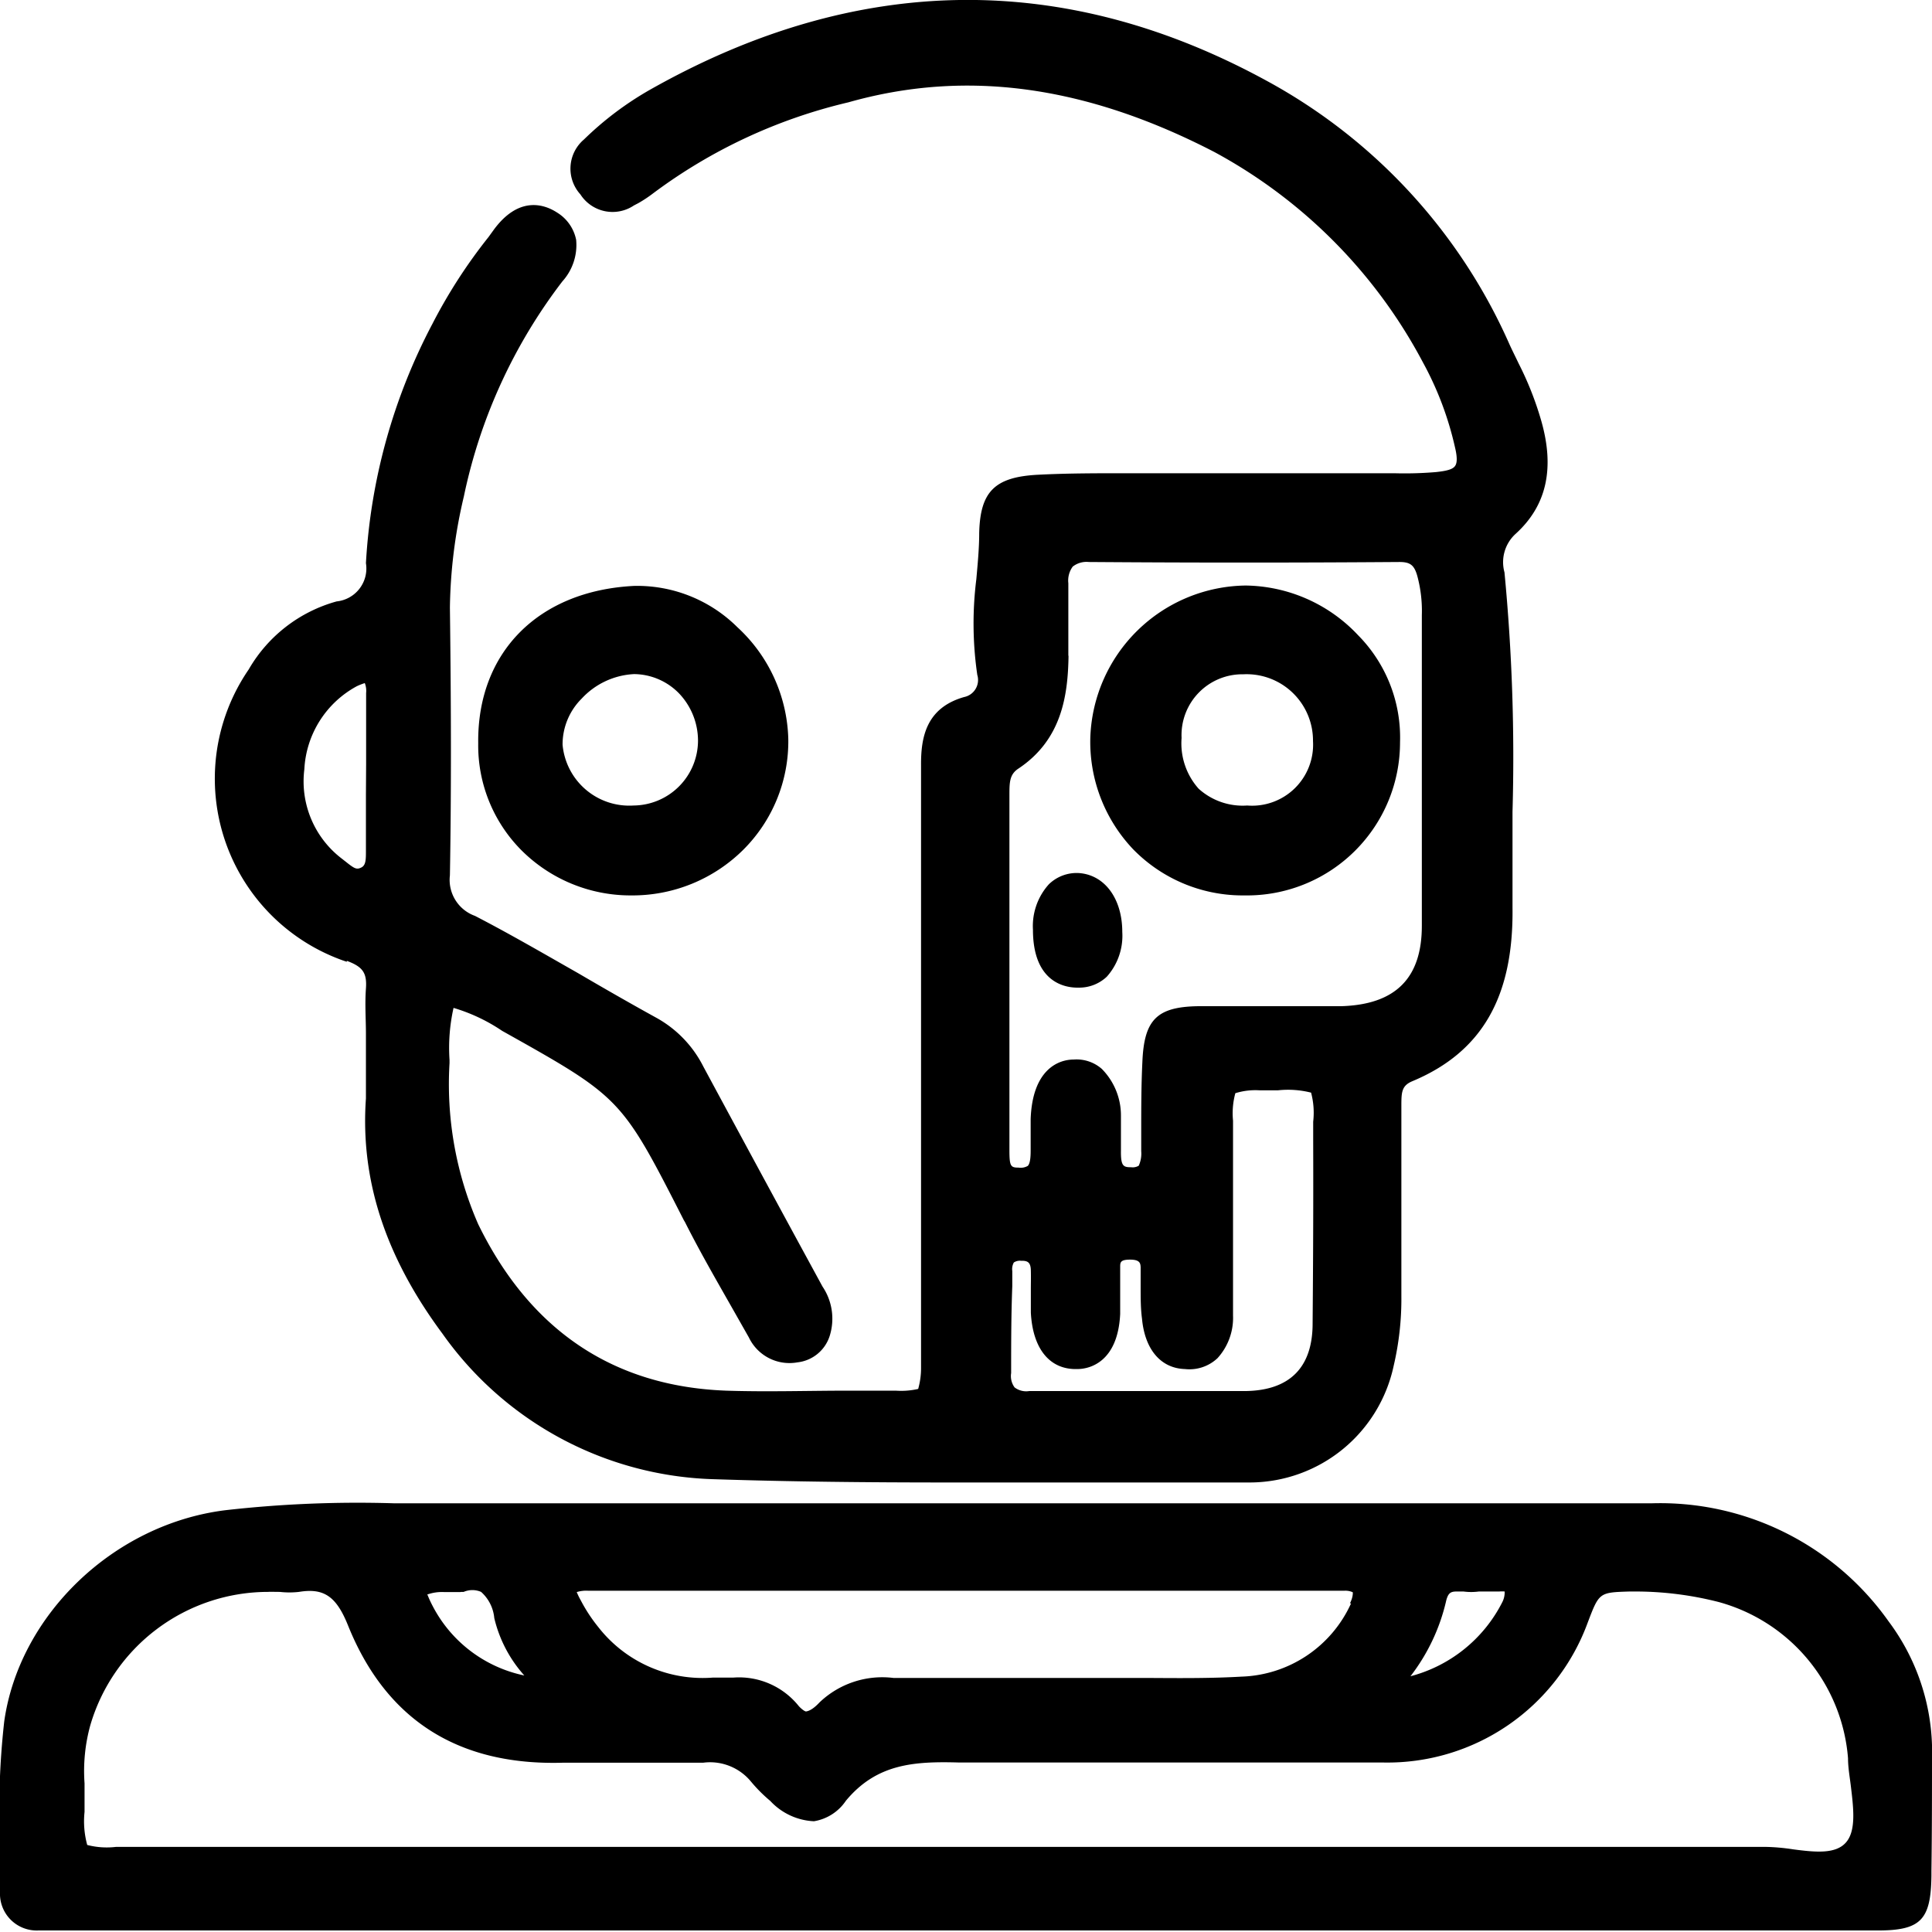
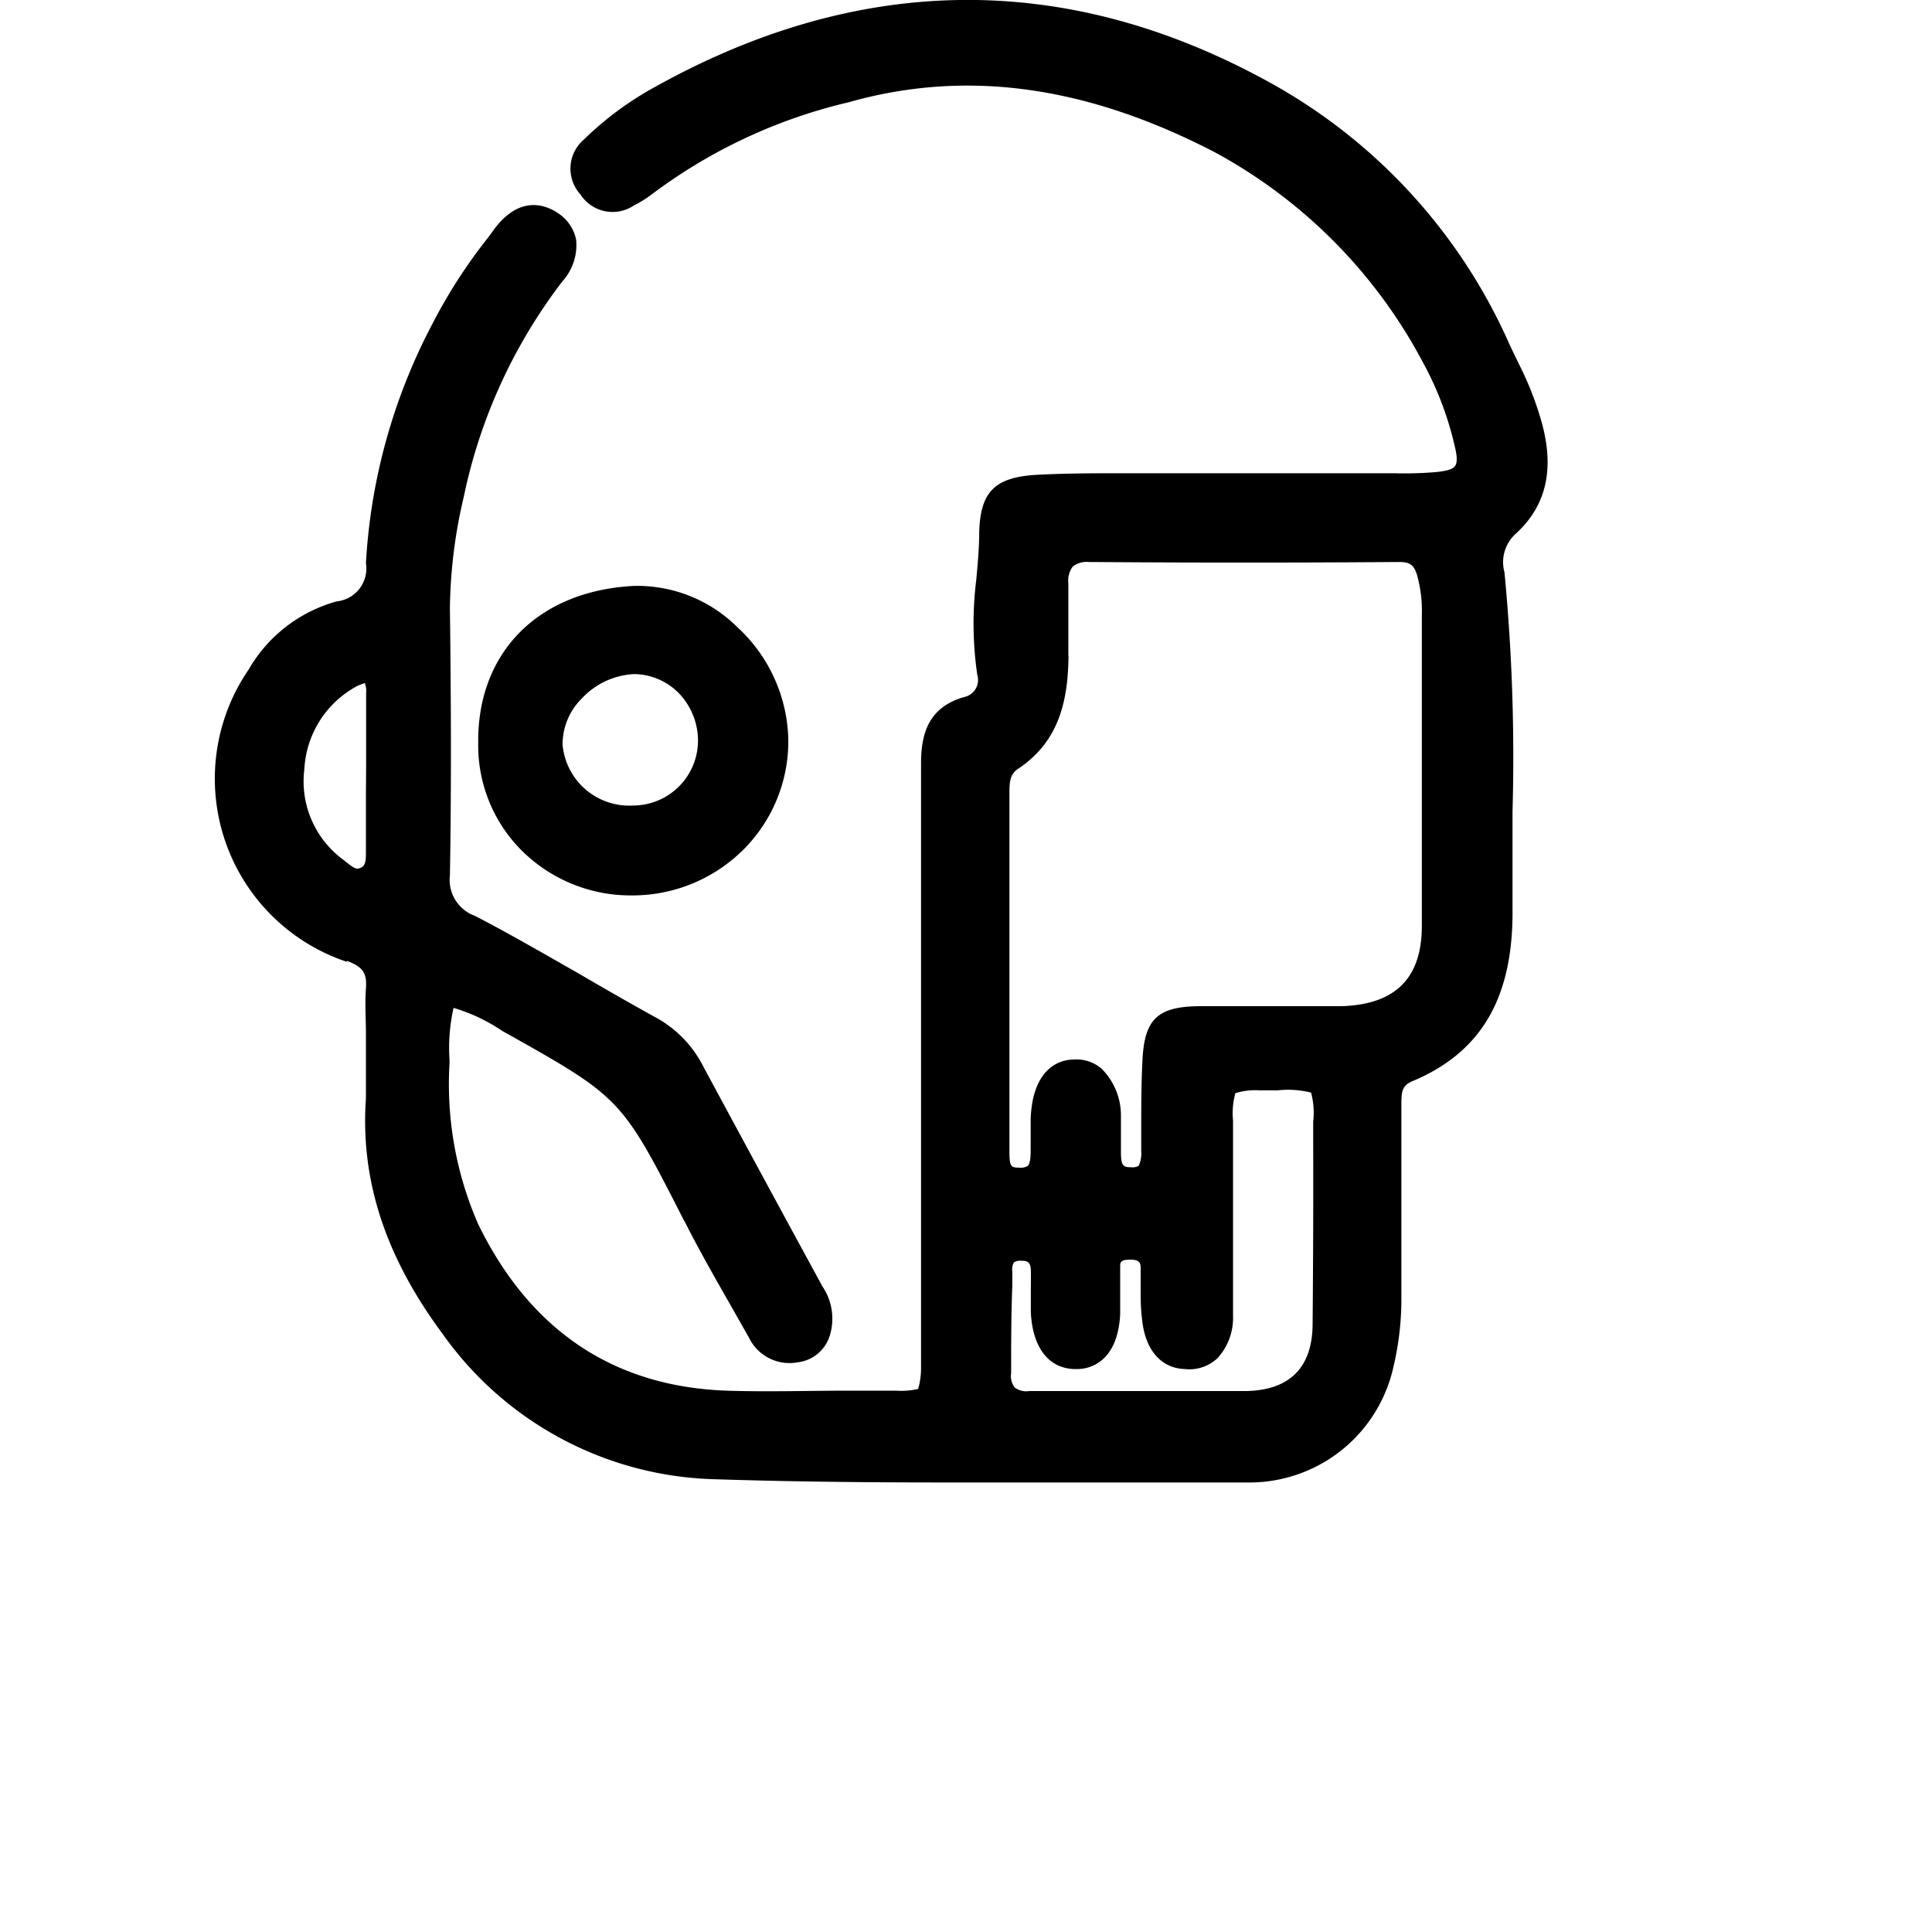
<svg xmlns="http://www.w3.org/2000/svg" viewBox="0 0 101 100.99">
  <title>Available as a game </title>
  <g id="Слой_2" data-name="Слой 2">
    <g id="Слой_1-2" data-name="Слой 1">
      <path d="M18.13,50.23c.83.31,1.06.62,1,1.45s0,1.58,0,2.38c0,1.11,0,2.25,0,3.36-.3,4.24,1,8.26,4,12.3a18,18,0,0,0,14.21,7.61c4,.13,8.05.17,12.08.17,3.23,0,6.44,0,9.61,0l6.34,0a7.71,7.71,0,0,0,7.49-6.11,15.3,15.3,0,0,0,.4-3.64c0-2.84,0-5.74,0-8.54V57.86c0-.75,0-1.1.58-1.34,3.63-1.52,5.29-4.4,5.23-9.08,0-1.68,0-3.37,0-5a101.2,101.2,0,0,0-.42-12.52,2,2,0,0,1,.57-2c1.64-1.48,2.08-3.45,1.33-6A16.8,16.8,0,0,0,79.39,19c-.17-.36-.35-.71-.51-1.07A29,29,0,0,0,66.23,4.23C55.63-1.56,44.78-1.41,34,4.68a16.87,16.87,0,0,0-3.47,2.61,2,2,0,0,0-.19,2.87,2,2,0,0,0,2.8.58l.23-.12a6.83,6.83,0,0,0,.77-.51A27.59,27.59,0,0,1,44.35,5.35c6.14-1.74,12.4-.89,19.14,2.6a26.69,26.69,0,0,1,10.9,11,17,17,0,0,1,1.67,4.42c.12.5.13.83,0,1s-.43.25-1,.31a19.59,19.59,0,0,1-2.17.06l-6,0-7.73,0h-.38c-1.49,0-3,0-4.54.08-2.25.12-3,.89-3.05,3.05,0,.8-.08,1.62-.15,2.41a18.56,18.56,0,0,0,.05,5,.91.91,0,0,1-.69,1.16c-2,.57-2.26,2.13-2.25,3.57,0,3.76,0,7.52,0,11.28V55h0v4.94c0,3.85,0,7.7,0,11.55A4,4,0,0,1,48,72.61a4,4,0,0,1-1.17.09l-2.43,0c-2.12,0-4.3.07-6.44,0C32.05,72.48,27.7,69.53,25,64a18.26,18.26,0,0,1-1.5-8.42v-.17a9.56,9.56,0,0,1,.21-2.72,9.2,9.2,0,0,1,2.54,1.2c6.23,3.49,6.23,3.49,9.5,9.9l.06.1c.78,1.55,1.66,3.07,2.5,4.55l.84,1.48a2.35,2.35,0,0,0,2.54,1.3,2,2,0,0,0,1.69-1.4A3,3,0,0,0,43,67.26L41.77,65q-2.51-4.62-5-9.24A6,6,0,0,0,34.3,53.2c-1.36-.75-2.72-1.53-4.07-2.32-1.76-1-3.58-2.06-5.4-3a2,2,0,0,1-1.31-2.12c.07-4,.07-8.49,0-14a26.52,26.52,0,0,1,.73-5.81A27.78,27.78,0,0,1,29.4,14.71a2.84,2.84,0,0,0,.72-2.17,2.17,2.17,0,0,0-1-1.43c-.66-.43-2-.89-3.32.92l-.26.36a27.46,27.46,0,0,0-2.94,4.55,30.45,30.45,0,0,0-3.47,12.5,1.73,1.73,0,0,1-1.53,2A7.66,7.66,0,0,0,13,35a10.09,10.09,0,0,0,5.13,15.28Zm1-8.7c0,1,0,1.91,0,2.92,0,.48,0,.78-.24.9s-.35.07-.8-.29l-.23-.18a5.08,5.08,0,0,1-1.95-4.66,5.24,5.24,0,0,1,2.75-4.35,3.54,3.54,0,0,1,.41-.16,1.11,1.11,0,0,1,.07.52c0,1,0,2,0,2.93v.76h0Zm36.72-7.25v-.59c0-1.07,0-2.13,0-3.2a1.23,1.23,0,0,1,.23-.87,1.17,1.17,0,0,1,.84-.24h0q8.12.06,16.24,0h0c.56,0,.77.16.93.72a7,7,0,0,1,.24,2.06l0,3.24c0,4.32,0,8.64,0,13,0,2.74-1.38,4.11-4.19,4.2-1.35,0-2.74,0-4.09,0-1.08,0-2.16,0-3.24,0-2.31,0-3,.66-3.09,2.93-.06,1.22-.06,2.46-.06,3.65v1a1.52,1.52,0,0,1-.13.76.61.61,0,0,1-.4.08c-.4,0-.54-.05-.53-.86,0-.6,0-1.2,0-1.81a3.46,3.46,0,0,0-1-2.47,2,2,0,0,0-1.47-.49c-.8,0-2.16.52-2.25,3.12,0,.38,0,.76,0,1.14v.43c0,.27,0,.72-.15.87a.74.74,0,0,1-.48.09c-.42,0-.48-.07-.48-.93V41.6c0-.7,0-1.11.47-1.42C55.51,38.67,55.83,36.35,55.86,34.28ZM68.62,69.19c0,2.3-1.2,3.49-3.48,3.53q-.92,0-1.83,0l-1.05,0H59.09v0H57.9c-1.36,0-2.73,0-4.09,0a1,1,0,0,1-.77-.19,1,1,0,0,1-.18-.75c0-1.51,0-3,.06-4.55v-.78A.72.72,0,0,1,53,66a.57.57,0,0,1,.37-.09h.05c.31,0,.46.09.47.5s0,.67,0,1,0,.81,0,1.21c.1,1.91,1,3,2.44,2.95.63,0,2.11-.36,2.23-2.88,0-.54,0-1.08,0-1.62v-.83c0-.24,0-.39.52-.39s.54.2.55.4q0,.54,0,1.08c0,.53,0,1.07.07,1.6.15,1.64,1,2.6,2.24,2.64A2.14,2.14,0,0,0,63.65,71a3.13,3.13,0,0,0,.81-2.22c0-2.07,0-4.13,0-6.19,0-1.35,0-2.69,0-4a4,4,0,0,1,.12-1.44A3.53,3.53,0,0,1,65.87,57h.93a4.9,4.9,0,0,1,1.74.12,4.08,4.08,0,0,1,.11,1.52c0,.29,0,.62,0,1C68.66,62.62,68.65,65.74,68.62,69.19Z" />
-       <path d="M101,91.22a11.38,11.38,0,0,0-2.27-6.46,14.63,14.63,0,0,0-12.42-6.17c-5.45,0-10.9,0-16.35,0l-13.66,0h-5c-9.15,0-18.61,0-27.91,0l-2.75,0a61.37,61.37,0,0,0-8.86.36C5.92,79.68,1,84.45.22,90A41.52,41.52,0,0,0,0,96.38c0,.85,0,1.69,0,2.54a1.92,1.92,0,0,0,2,2c.6,0,1.19,0,1.8,0H98.17c2.25,0,2.77-.56,2.8-2.85v-.24C101,95.7,101,93.45,101,91.22Zm-76.89-8,.13,0a1.15,1.15,0,0,1,.91,0,2.09,2.09,0,0,1,.69,1.37,6.86,6.86,0,0,0,1.57,3A7,7,0,0,1,22.64,84c-.25-.47-.28-.64-.31-.64a2.28,2.28,0,0,1,.9-.13h.83Zm-9.48,0a4.39,4.39,0,0,0,1,0c1.29-.21,1.94.22,2.55,1.72,2,5,5.81,7.37,11.25,7.21,1.18,0,2.37,0,3.56,0s2.51,0,3.77,0a2.77,2.77,0,0,1,2.51,1,8,8,0,0,0,1,1,3.32,3.32,0,0,0,2.28,1.06,2.49,2.49,0,0,0,1.67-1.07c1.61-1.94,3.56-2.07,5.95-2,3.72,0,7.5,0,11.15,0s7.24,0,10.86,0h.15A11.15,11.15,0,0,0,83,84.83c.6-1.58.6-1.58,2.18-1.63h.18a17.59,17.59,0,0,1,4.49.55,9.22,9.22,0,0,1,6.76,8.17c0,.45.08.92.14,1.39.14,1.16.3,2.37-.24,3s-1.61.52-2.76.37a10.7,10.7,0,0,0-1.48-.13h0q-16,0-32.08,0H50.64l-11.75,0q-15.8,0-31.59,0l-1.23,0a4.07,4.07,0,0,1-1.51-.1,4.68,4.68,0,0,1-.14-1.73c0-.34,0-.73,0-1.18v-.31a9,9,0,0,1,.29-3A9.69,9.69,0,0,1,14,83.22C14.18,83.21,14.38,83.22,14.58,83.22Zm56,.6a6.52,6.52,0,0,1-5.73,3.83c-1.55.09-3.14.08-4.67.07h-1.3c-4.07,0-8.14,0-12.21,0A4.75,4.75,0,0,0,42.84,89c-.39.42-.63.46-.7.47s-.29-.17-.39-.29a4,4,0,0,0-3.41-1.48c-.35,0-.72,0-1.07,0a6.92,6.92,0,0,1-6-2.65,8.31,8.31,0,0,1-.91-1.39,3.79,3.79,0,0,1-.21-.43,1.69,1.69,0,0,1,.61-.07h0c4.89,0,9.78,0,14.66,0H68.73l.9,0h.65a.91.91,0,0,1,.44.08S70.75,83.47,70.57,83.82Zm3.09,3.83a10.17,10.17,0,0,0,1.89-4c.1-.36.22-.45.53-.45l.37,0a3.07,3.07,0,0,0,.8,0h1.07a1.45,1.45,0,0,1,.28,0,1.13,1.13,0,0,1-.12.55A7.52,7.52,0,0,1,73.66,87.65Z" />
      <path d="M25,38.86a7.77,7.77,0,0,0,2.23,5.56,8.07,8.07,0,0,0,5.71,2.39H33a8.22,8.22,0,0,0,5.85-2.38,8,8,0,0,0,2.36-5.79,8.22,8.22,0,0,0-2.66-5.85,7.43,7.43,0,0,0-5.4-2.16C28.14,30.88,24.94,34.11,25,38.86Zm8.12,3.25a3.5,3.5,0,0,1-3.71-3.18,3.38,3.38,0,0,1,1-2.41,4,4,0,0,1,2.74-1.28h0a3.32,3.32,0,0,1,2.34,1,3.59,3.59,0,0,1,1,2.45A3.4,3.4,0,0,1,33.09,42.11Z" />
-       <path d="M64.9,46.81h.39a8,8,0,0,0,7.9-8A7.61,7.61,0,0,0,71,33.21a8.2,8.2,0,0,0-5.88-2.6h0A8.23,8.23,0,0,0,57,38.53a8.15,8.15,0,0,0,2.24,5.87A8,8,0,0,0,64.9,46.81ZM65,35.25h0a3.47,3.47,0,0,1,3.64,3.49,3.19,3.19,0,0,1-3.44,3.37,3.43,3.43,0,0,1-2.54-.88,3.56,3.56,0,0,1-.89-2.65A3.18,3.18,0,0,1,65,35.25Z" />
-       <path d="M56.25,51.63h.1a2.1,2.1,0,0,0,1.51-.57,3.21,3.21,0,0,0,.81-2.34h0c0-1.75-.93-3-2.29-3.08a2.08,2.08,0,0,0-1.55.59A3.26,3.26,0,0,0,54,48.6C54,51.27,55.57,51.61,56.25,51.63Z" />
    </g>
  </g>
</svg>